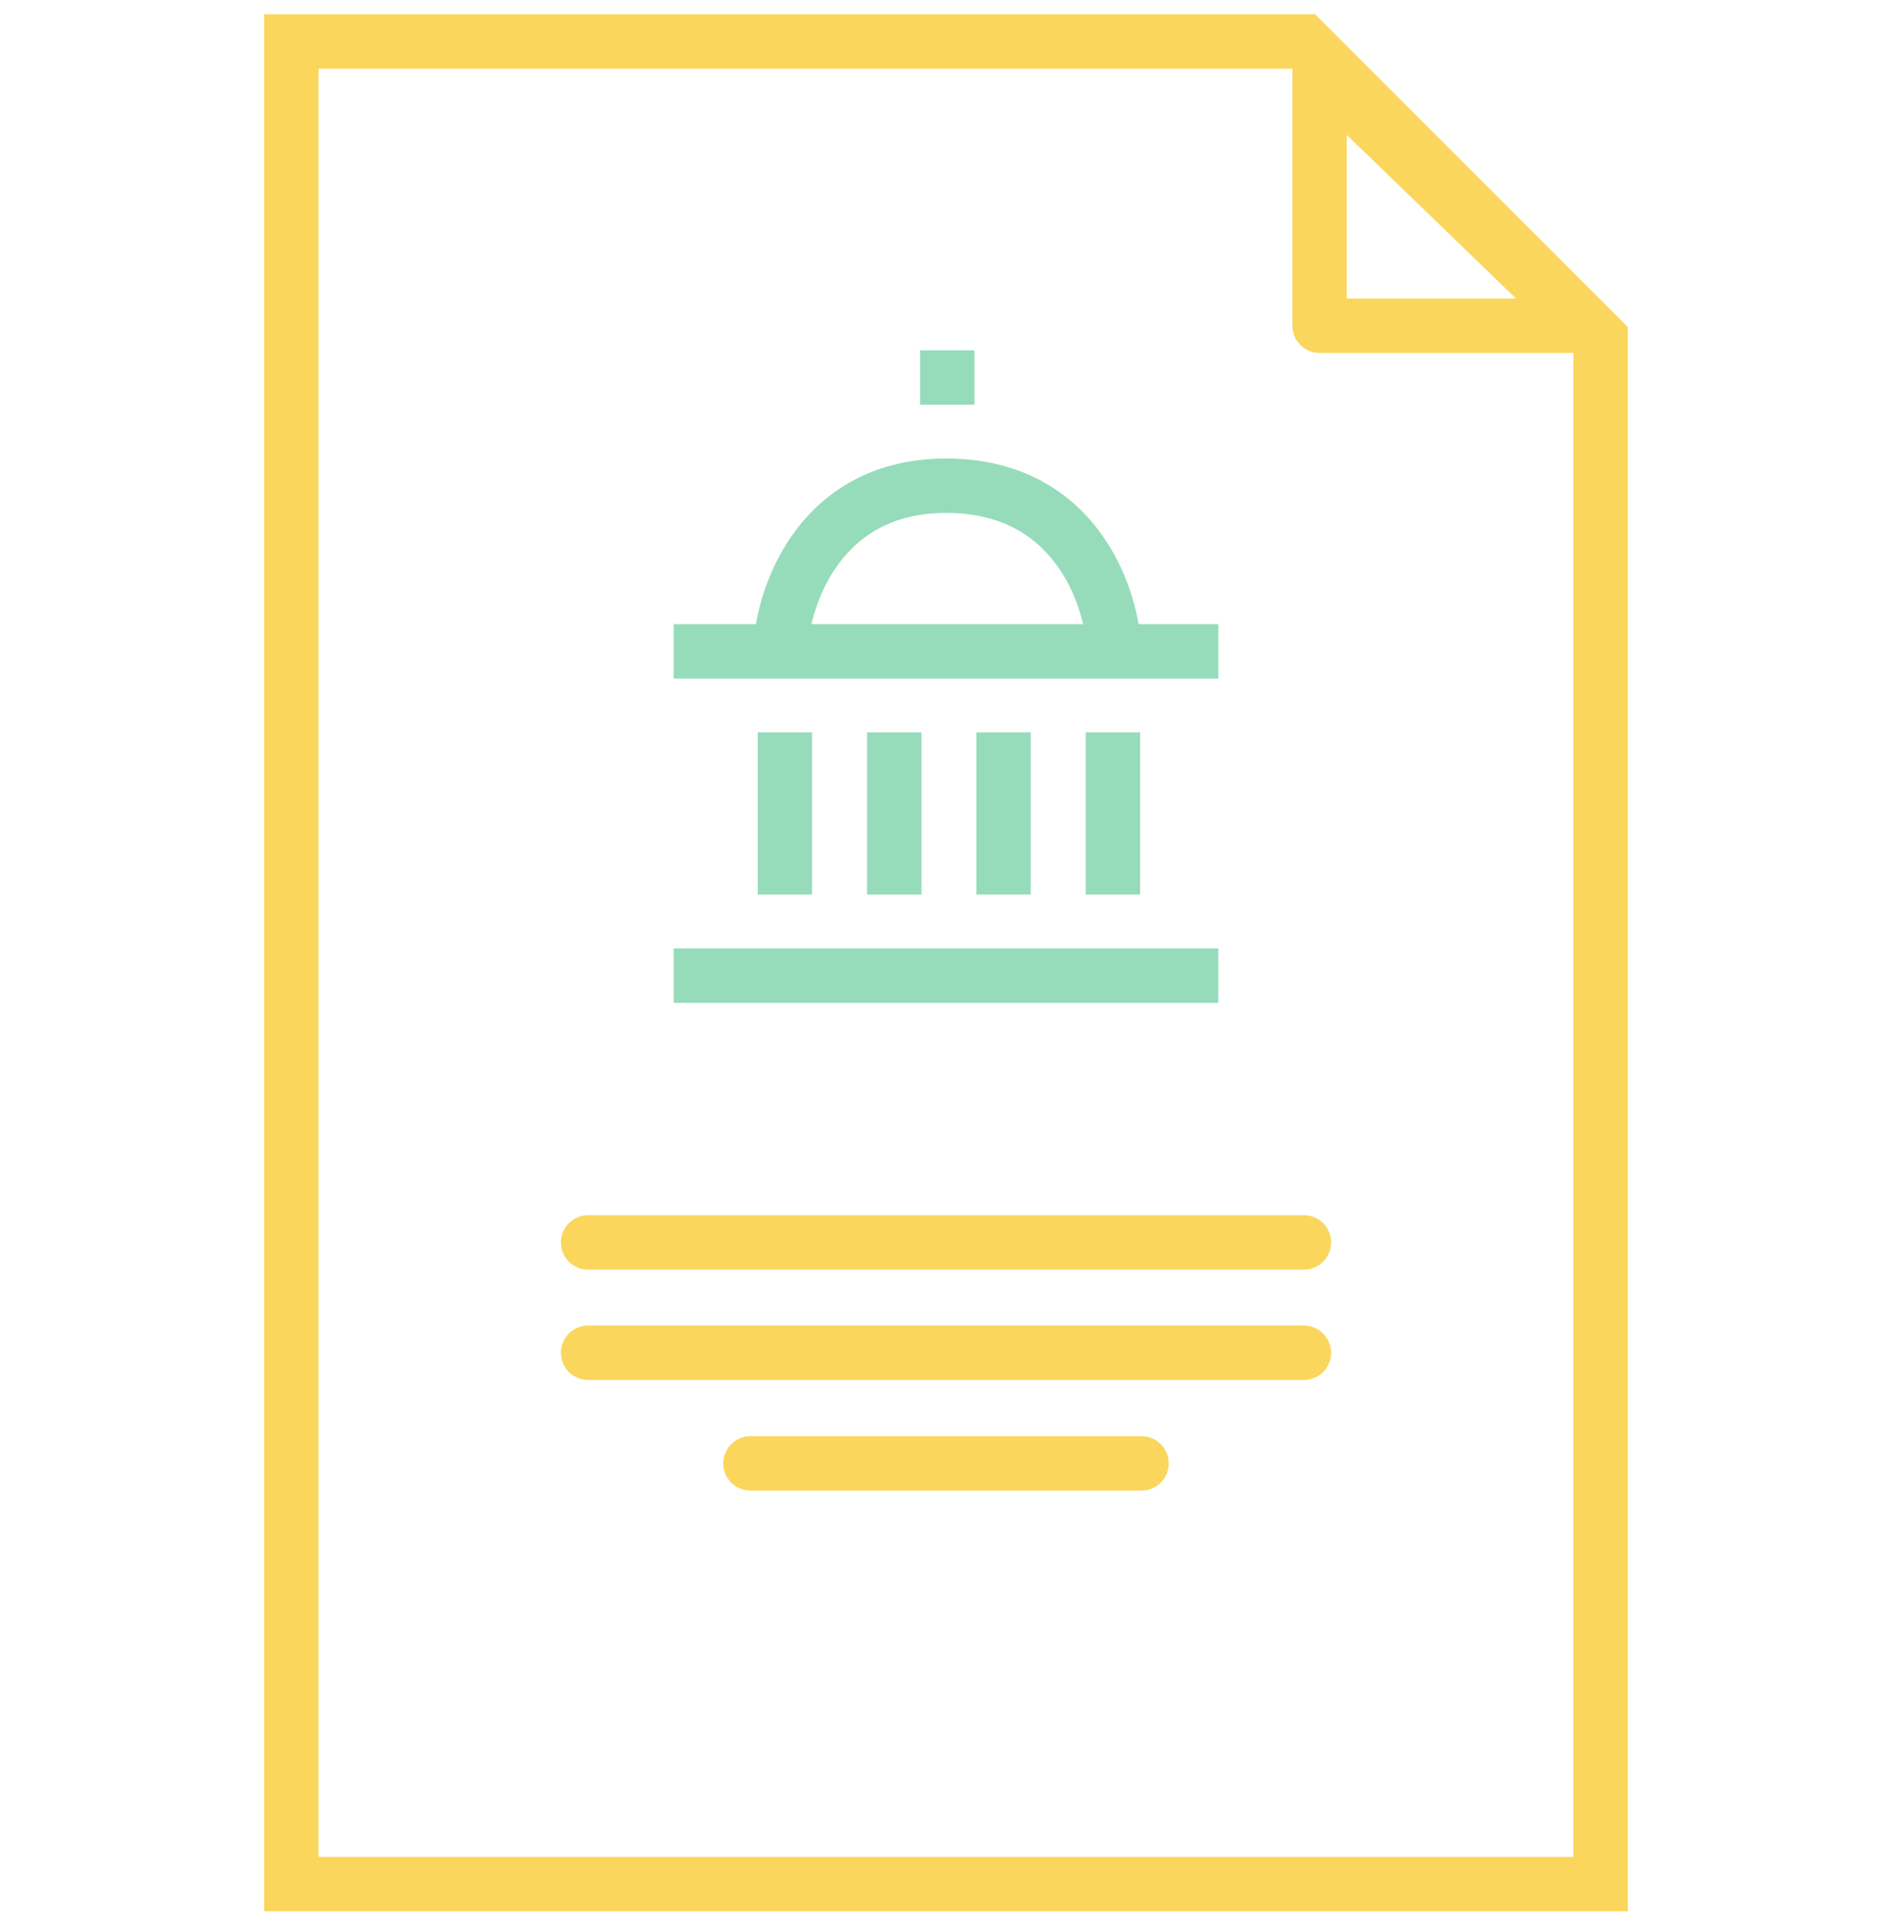
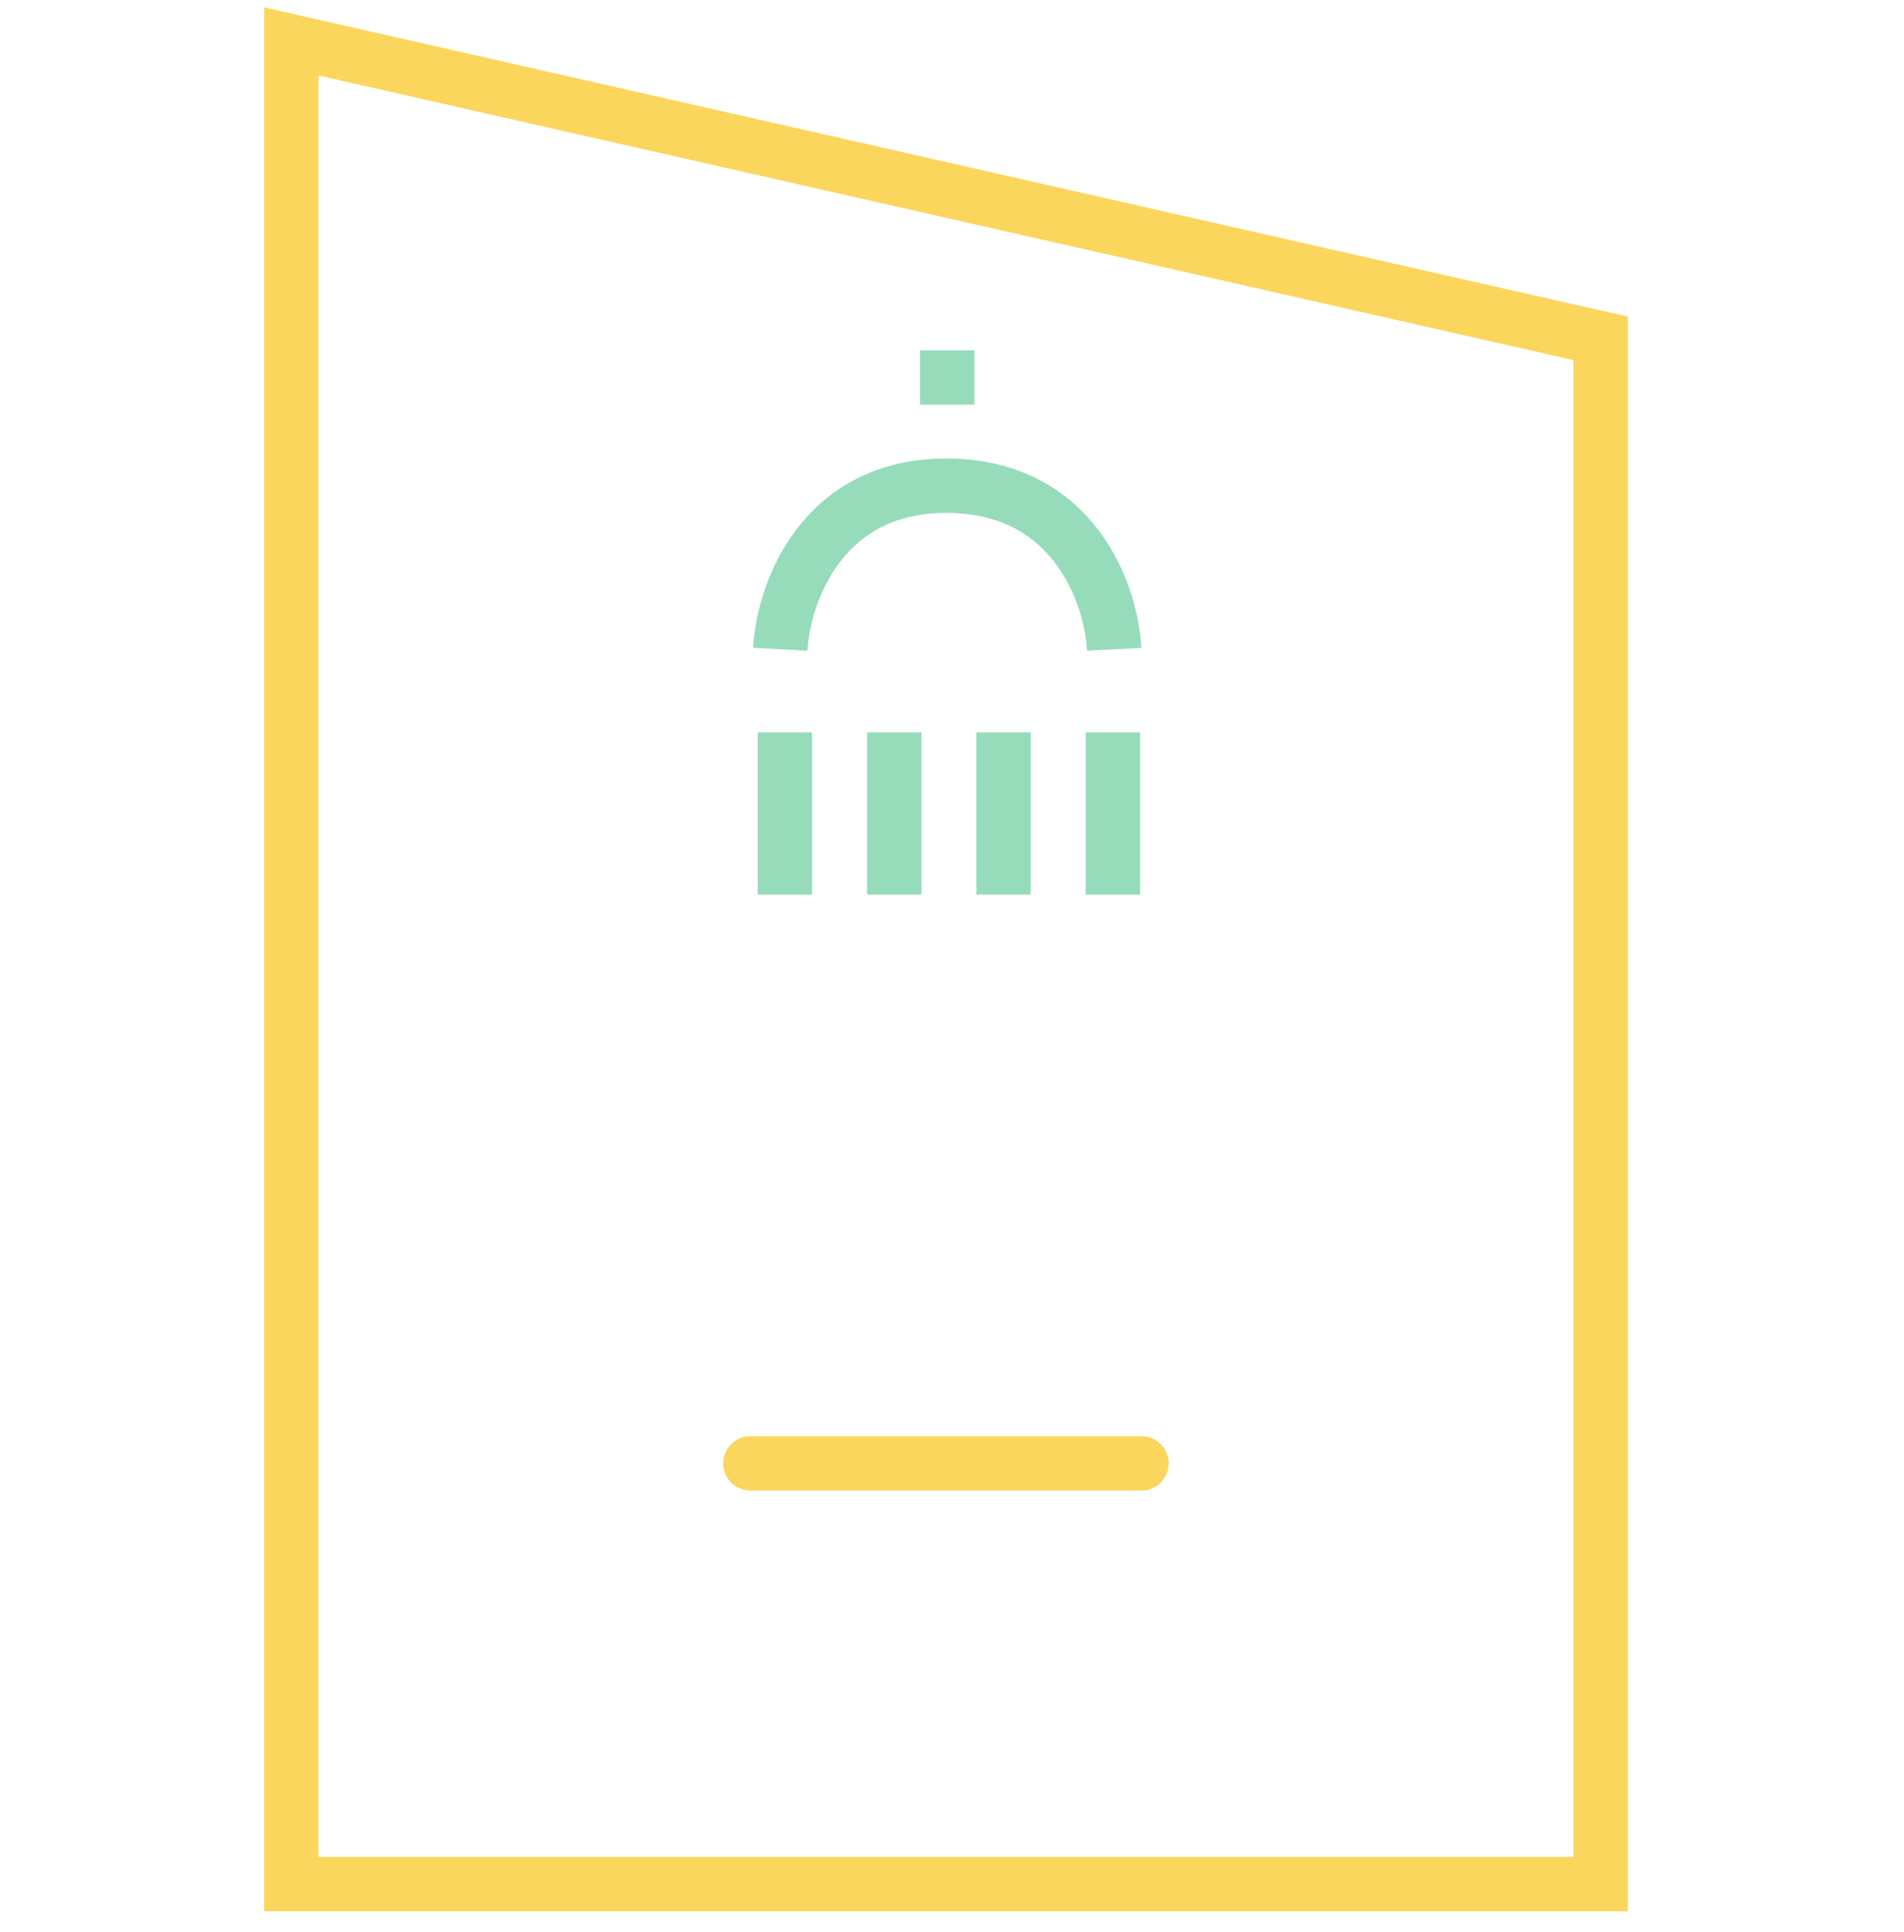
<svg xmlns="http://www.w3.org/2000/svg" width="70" height="71" viewBox="0 0 70 71" fill="none">
-   <path d="M10.711 1.523H47.934L58.847 12.436V69.247H10.711V1.523Z" stroke="#FBD65D" stroke-width="2" stroke-miterlimit="10" />
-   <path d="M48.514 11.973V2.603L48.514 2.603L58.21 11.973L48.514 11.973Z" stroke="#FBD65D" stroke-width="2" stroke-linecap="round" stroke-linejoin="round" />
-   <path d="M21.621 45.664H47.938" stroke="#FBD65D" stroke-width="2" stroke-linecap="round" stroke-linejoin="round" />
-   <path d="M21.621 49.719H47.938" stroke="#FBD65D" stroke-width="2" stroke-linecap="round" stroke-linejoin="round" />
+   <path d="M10.711 1.523L58.847 12.436V69.247H10.711V1.523Z" stroke="#FBD65D" stroke-width="2" stroke-miterlimit="10" />
  <path d="M27.59 53.785H41.968" stroke="#FBD65D" stroke-width="2" stroke-linecap="round" stroke-linejoin="round" />
-   <path d="M24.768 23.941H44.791" stroke="#96DCBB" stroke-width="2" />
-   <path d="M24.768 35.859H44.791" stroke="#96DCBB" stroke-width="2" />
  <path d="M28.857 26.918V32.879" stroke="#96DCBB" stroke-width="2" />
  <path d="M32.877 26.918V32.879" stroke="#96DCBB" stroke-width="2" />
  <path d="M36.897 26.918V32.879" stroke="#96DCBB" stroke-width="2" />
  <path d="M40.916 26.918V32.879" stroke="#96DCBB" stroke-width="2" />
  <rect x="33.826" y="12.875" width="2" height="2" fill="#96DCBB" />
  <path d="M28.686 23.863C28.795 21.847 30.18 17.821 34.842 17.852C39.503 17.882 40.864 21.872 40.962 23.863" stroke="#96DCBB" stroke-width="2" />
</svg>